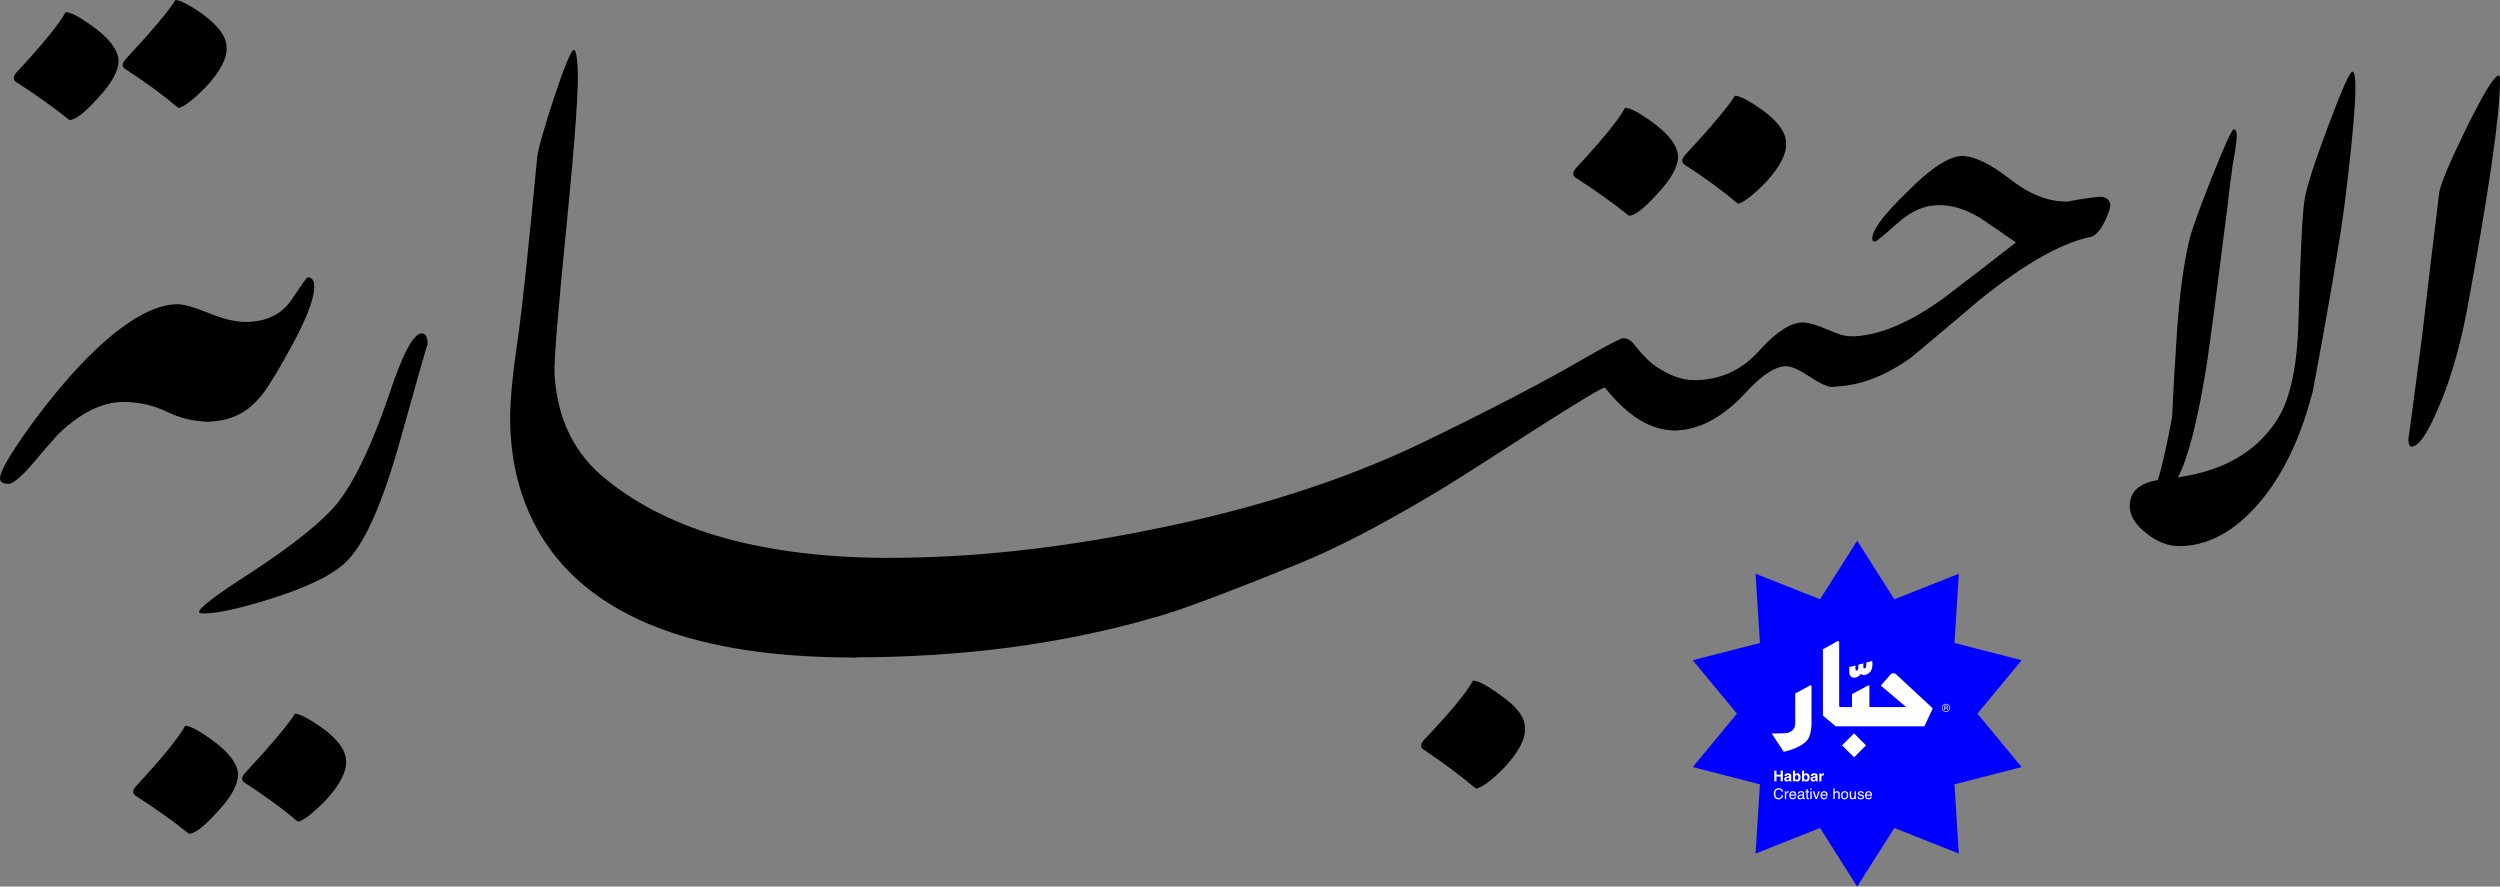
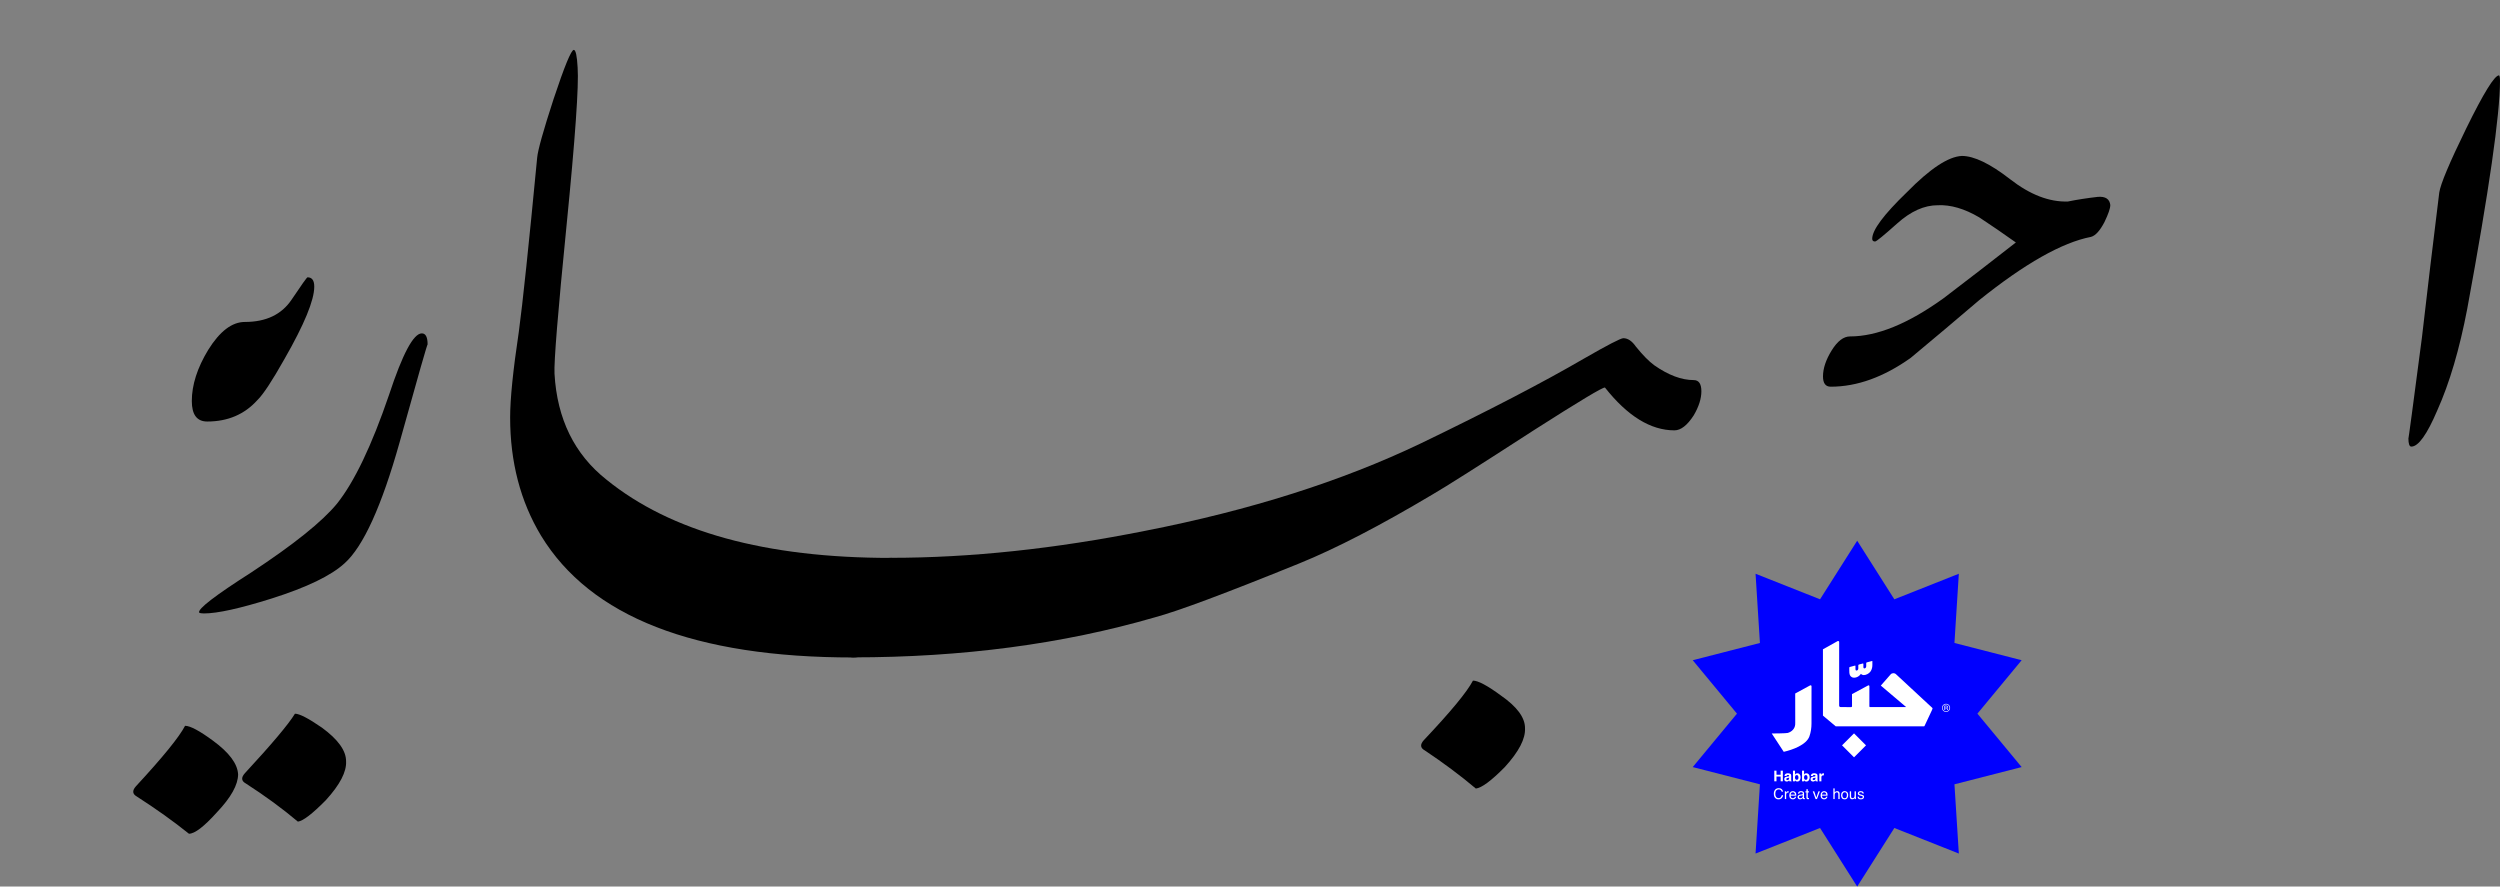
<svg xmlns="http://www.w3.org/2000/svg" id="Layer_2" data-name="Layer 2" viewBox="0 0 1550.21 549.74">
  <rect x="0" y="0" width="1550.21" height="549.74" fill="#808080" stroke="none" />
  <defs>
    <style>
      .cls-1, .cls-2, .cls-3 {
        stroke-width: 0px;
      }

      .cls-2 {
        fill: #fff;
      }

      .cls-3 {
        fill: blue;
      }
    </style>
  </defs>
  <g id="Layer_1-2" data-name="Layer 1">
    <path class="cls-1" d="m1549.62,46.71h0c.39.39.59,1.53.59,3.45,0,20.78-6.77,67.89-20.32,141.37-4.78,24.99-10.96,45.97-18.54,62.88-6.39,15.01-11.76,22.52-16.13,22.52-1.22,0-1.81-1.74-1.81-5.19,0,1.14,2.79-19.63,8.37-62.33,3.18-27.69,6.77-57.68,10.76-89.99.8-5.38,6.39-18.65,16.75-39.82,10.76-21.92,17.53-32.88,20.32-32.88" />
-     <path class="cls-1" d="m1458.69,44.41h0c3.59,0,1.99,27.3-4.78,81.92-3.59,26.54-10.16,65.21-19.72,115.99-7.58,29.61-18.92,53.06-34.07,70.38-15.15,17.3-31.48,25.95-49.03,25.95-6.77,0-13.54-2.67-20.32-8.08-6.77-5.38-10.16-10.96-10.16-16.72,0-8.83,5.77-14.23,17.35-16.16,2.38-6.91,5.38-20,8.94-39.22.8-17.71,1.81-35.22,3-52.51,1.6-23.46,4.19-42.7,7.78-57.69,1.58-6.16,6.18-18.85,13.75-38.1,7.97-20,12.54-30,13.73-30s1.81,1.35,1.81,4.05-.8,8.47-2.4,17.3c-1.58,11.17-2.59,19.04-2.97,23.66-6.38,50.78-10.78,84.23-13.16,100.39-5.59,35.01-11.56,58.46-17.94,70.41,27.5-3.87,47.64-15.19,60.38-34.05,8.77-12.31,13.55-33.09,14.35-62.31,1.19-43.09,2.49-68.58,3.89-76.45,1.4-7.89,6.27-23,14.65-45.31,8.38-22.31,13.34-33.45,14.94-33.45" />
    <path class="cls-1" d="m552.48,345.96h0c6.38,0,9.56,4.23,9.56,12.7,0,9.61-3.39,20-10.16,31.14-7.58,11.92-15.15,17.89-22.73,17.89-98.44,0-163.01-25.19-193.69-75.58-12.74-21.17-19.13-45.58-19.13-73.27,0-11.56,1.81-29.24,5.38-53.09,2.4-17.69,6.18-53.66,11.37-107.89.39-4.62,3.77-16.73,10.16-36.36,6.78-20.39,10.96-30.57,12.56-30.57,1.19,0,1.99,3.66,2.38,10.96.8,11.14-1.49,43.75-6.86,97.8-5.4,54.05-7.87,84.71-7.48,92.03,1.6,28.08,12.35,50,32.29,65.76,39.86,32.31,98.64,48.47,176.35,48.47" />
    <path class="cls-1" d="m1050.22,235.68h0c3.18,0,4.78,2.31,4.78,6.93s-1.6,9.61-4.78,14.99c-3.98,6.15-7.96,9.25-11.94,9.25-14.76,0-29.1-8.86-43.07-26.54-1.19-.39-15.92,8.47-44.23,26.54-33.86,21.92-54.8,35.19-62.76,39.79-32.29,19.24-59.79,33.47-82.49,42.7-45.45,18.46-75.33,29.63-89.67,33.47-57,16.55-119.38,24.81-187.13,24.81-3.59,0-5.38-2.88-5.38-8.65,0-8.86,3.39-19.9,10.16-33.18,6.77-13.27,12.95-19.9,18.53-19.9,49.43,0,102.03-5.59,157.82-16.73,64.96-12.7,121.96-30.78,170.98-54.23,42.26-20.39,75.92-37.9,101.05-52.52,14.73-8.47,22.9-12.7,24.51-12.7,2.79,0,5.38,1.74,7.76,5.19,4.39,5.41,8.19,9.25,11.37,11.56,8.77,6.15,16.93,9.22,24.51,9.22m-104.62,215.78h0c.39,6.55-3.77,14.62-12.56,24.23-8.35,8.47-14.35,12.88-17.91,13.28-9.57-8.08-20.14-15.95-31.69-23.66-2.79-1.53-3-3.64-.59-6.34,16.72-17.69,26.89-30,30.48-36.94,3.18,0,8.97,3.09,17.34,9.25,9.95,6.91,14.94,13.64,14.94,20.18" />
-     <path class="cls-1" d="m1151.86,215.56h0c0,4.62-1.6,9.61-4.78,15.01-3.98,6.16-7.78,9.22-11.35,9.22-2.79,0-7.39-2.1-13.75-6.34-6.39-4.23-11.17-6.37-14.35-6.37-6.39,0-14.16,4.81-23.31,14.44-15.15,16.91-30.5,25.38-46.04,25.38-3.18,0-4.78-2.11-4.78-6.34,0-5.01,1.78-10.39,5.38-16.15,3.6-5.77,7.37-8.65,11.37-8.65,16.73,0,30.68-6.54,41.83-19.63,9.98-10.75,18.53-16.15,25.72-16.15,3.6,0,8.67,1.44,15.24,4.32,6.57,2.89,11.35,4.33,14.35,4.33s4.48,2.31,4.48,6.93m-44.35-126.79h0c.41,6.54-3.78,14.62-12.54,24.23-8.38,8.47-14.17,12.88-17.35,13.27-9.57-8.08-20.32-15.95-32.29-23.66-2.79-1.53-2.97-3.64-.6-6.34,16.75-18.08,27.09-30.38,31.1-36.93,2.79,0,8.35,2.89,16.72,8.65,9.98,7.32,14.94,14.23,14.94,20.78m-66.95,8.07h0c0,6.55-4.37,14.44-13.16,23.66-7.96,8.85-13.73,13.27-17.32,13.27-9.57-7.69-20.32-15.4-32.29-23.09-2.79-1.53-3-3.64-.6-6.34,16.73-18.08,26.91-30.57,30.48-37.5,3.2,0,8.97,3.07,17.34,9.22,9.95,7.32,15.15,14.23,15.54,20.78" />
    <path class="cls-1" d="m1308.55,127.28h0c0,1.92-1.19,5.38-3.59,10.39-2.79,5.38-5.59,8.47-8.37,9.22-17.92,3.48-41.05,16.54-69.33,39.25-13.96,11.92-28.1,23.84-42.44,35.76-16.75,11.92-33.27,17.89-49.63,17.89-3.18,0-4.78-2.13-4.78-6.36,0-4.99,1.81-10.36,5.4-16.16,3.57-5.76,7.37-8.65,11.35-8.65,16.73,0,36.06-7.87,57.99-23.66,15.15-11.54,30.09-23.07,44.85-34.6-7.57-5.4-15.15-10.59-22.72-15.58-9.17-5.4-17.73-7.89-25.72-7.51-8.35,0-16.72,3.75-25.1,11.26-8.38,7.48-12.95,11.23-13.75,11.23-1.19,0-1.78-.57-1.78-1.71,0-5.4,7.16-15.01,21.51-28.85,14.35-14.63,25.72-22.13,34.09-22.5,7.55,0,17.53,4.8,29.89,14.42,12.36,9.61,24.3,14.23,35.86,13.84,5.58-1.14,11.76-2.1,18.53-2.88,4.78-.39,7.39,1.35,7.78,5.19" />
    <path class="cls-1" d="m265.15,213.66h0c0-1.14-5.79,19.04-17.35,60.59-11.14,39.61-22.52,64.6-34.07,74.98-8.37,7.71-23.5,15.01-45.42,21.94-19.54,6.13-33.48,9.22-41.85,9.22-1.6,0-2.58-.18-2.99-.57-.8-2.31,9.98-10.59,32.29-24.83,26.29-17.3,44.05-31.53,53.2-42.67,10.76-13.48,21.53-35.97,32.29-67.5,8.37-25.4,15.15-38.1,20.32-38.1,2.4,0,3.59,2.31,3.59,6.93" />
-     <path class="cls-1" d="m161.41,212.32h0c0,9.62-3.39,20-10.16,31.17-7.57,11.92-15.15,17.87-22.72,17.87-8.38,0-16.72-2.01-25.1-6.07-8.37-4.03-17.34-6.04-26.91-6.04-13.16,0-26.71,6.72-40.64,20.18-5.19,5.77-10.18,11.53-14.96,17.32-7.58,8.83-12.74,13.27-15.54,13.27-3.59,0-5.38-1.17-5.38-3.48,0-4.23,6.38-15.2,19.13-32.88,13.54-18.47,26.7-33.84,39.45-46.16,20.34-19.24,37.48-28.85,51.42-28.85,3.98,0,10.46,1.83,19.43,5.49,8.97,3.64,16.55,5.47,22.72,5.47s9.27,4.23,9.27,12.7m-20.92-182.89h0c.39,6.54-3.8,14.62-12.56,24.23-8.37,8.47-14.14,12.88-17.35,13.27-9.57-8.08-20.32-15.97-32.26-23.66-2.79-1.53-3-3.66-.62-6.34C94.46,18.86,104.82,6.55,108.8,0c2.79,0,8.37,2.89,16.72,8.65,9.98,7.32,14.97,14.23,14.97,20.78m-66.97,8.07h0c0,6.55-4.37,14.42-13.14,23.66-7.98,8.83-13.75,13.27-17.34,13.27-9.56-7.69-20.32-15.4-32.29-23.09-2.79-1.53-2.97-3.66-.6-6.34C26.91,26.94,37.07,14.42,40.66,7.51c3.18,0,8.95,3.07,17.32,9.22,9.98,7.32,15.15,14.23,15.54,20.77" />
    <path class="cls-1" d="m194.87,177.71h0c0,8.46-6.18,23.45-18.54,45.01-7.58,13.46-13.16,21.92-16.73,25.38-7.98,8.86-18.35,13.28-31.1,13.28-6.38,0-9.56-4.24-9.56-12.7,0-10,3.39-20.57,10.16-31.72,7.19-11.56,14.76-17.32,22.73-17.32,13.16,0,22.81-4.62,28.99-13.84,6.18-9.22,9.48-13.84,9.86-13.84,2.79,0,4.19,1.92,4.19,5.77m19.72,294.24h0c.41,6.54-3.78,14.62-12.56,24.23-8.35,8.47-14.14,12.91-17.32,13.28-9.57-8.08-20.32-15.95-32.29-23.66-2.79-1.53-3-3.64-.59-6.34,16.72-18.08,27.09-30.38,31.07-36.93,2.79,0,8.37,2.89,16.75,8.67,9.96,7.3,14.95,14.23,14.95,20.76m-66.95,8.08h0c0,6.55-4.4,14.44-13.16,23.66-7.96,8.86-13.75,13.27-17.32,13.27-9.56-7.69-20.35-15.38-32.29-23.06-2.79-1.55-3-3.66-.6-6.36,16.73-18.08,26.89-30.57,30.48-37.51,3.18,0,8.97,3.09,17.34,9.25,9.96,7.3,15.15,14.23,15.54,20.75" />
    <polygon class="cls-3" points="1151.61 335.3 1174.65 371.62 1214.64 355.77 1211.92 398.7 1253.59 409.39 1226.16 442.52 1253.59 475.65 1211.92 486.34 1214.64 529.27 1174.65 513.42 1151.61 549.74 1128.58 513.42 1088.59 529.27 1091.3 486.34 1049.64 475.65 1077.06 442.52 1049.64 409.39 1091.3 398.7 1088.59 355.77 1128.58 371.62 1151.61 335.3" />
    <path class="cls-2" d="m1193.34,450.18c-.06.14-.2.22-.35.22-16.08,0-32.17,0-48.25,0-2.14,0-4.28.01-6.42,0l-7.94-6.66c-.01-12.97-.01-28.16-.01-41.12l9.22-5.14c.66,0,.85.15.85.83-.02,11.34-.02,27.76-.02,39.1q0,1.04,1.07,1.04c2.04,0,4.08-.04,6.13.02.69.02.8-.21.79-.83-.03-2.41,0-4.82-.02-7.23l10.12-5.44c.6,0,.67.23.67.73-.02,2.48,0,9.68-.02,12.16,0,.43.08.6.56.6,7.26-.02,14.52-.01,21.78-.01.09,0,.18-.02.44-.04l-15.68-13.28,6.04-6.9c.87-.99,2.38-1.07,3.35-.17,6.53,6.07,13.08,12.13,19.61,18.19.92.85,1.83,1.72,2.77,2.55.49.43.34.72-.14,1.71l-4.54,9.67Z" />
    <path class="cls-2" d="m1098.65,454.82c1.03,0,8.91-.05,9.91-.34,2.35-.68,4.41-2.52,4.61-5.22.03-.44.03-.88.03-1.33,0-8.32.01-9.58-.02-17.9l9.34-5.08c.61,0,.78.14.78.77-.03,4.55-.02,6.28-.02,10.84h0c0,4.01-.01,8.02,0,12.04,0,2.73-.38,5.4-1.28,7.97-1.86,5.31-10.51,8.4-15.93,9.62l-7.44-11.36Z" />
    <path class="cls-2" d="m1153.91,417.86c-1.58,2.31-4.16,2.73-5.48,2.11-1.1-.51-1.57-1.53-1.67-2.8-.08-1.01-.03-2.08-.05-3.11,0-.32.12-.43.42-.5,1-.25,2.01-.52,3.01-.81.31-.09.41-.02.4.29-.02.63-.02,1.27,0,1.89.02.44.14.84.63.86.59.03,1.09-.5,1.13-1.22.03-.64.03-1.27,0-1.89-.01-.36.06-.55.48-.64.75-.17,1.49-.38,2.24-.6.34-.1.44,0,.43.32-.02.65-.03,1.31,0,1.94.03.65.4.9.94.71.49-.17.8-.65.82-1.33.02-.61.02-1.22,0-1.83,0-.29.07-.44.39-.52,1.02-.26,2.05-.54,3.07-.82.19-.05.36-.1.35.17-.06,1.39.16,2.71-.2,4.16-.4,1.66-1.31,2.99-2.91,3.78-1.54.76-2.93.88-4.01-.18" />
    <rect class="cls-2" x="1144.41" y="456.96" width="10.51" height="10.51" transform="translate(9.88 948.28) rotate(-45)" />
    <path class="cls-2" d="m1208.49,440.7c-.49.49-1.08.74-1.77.74s-1.28-.25-1.77-.74c-.48-.49-.73-1.08-.73-1.78s.24-1.28.73-1.77c.49-.49,1.07-.73,1.76-.73s1.28.24,1.77.73c.49.49.73,1.08.73,1.77s-.24,1.29-.73,1.78m-3.29-3.3c-.42.42-.63.93-.63,1.52s.21,1.11.62,1.53c.42.42.93.63,1.52.63s1.11-.21,1.52-.63c.42-.42.63-.93.63-1.53s-.21-1.1-.63-1.52c-.42-.42-.93-.63-1.52-.63s-1.1.21-1.52.63m1.47.14c.34,0,.59.03.75.1.29.12.43.35.43.7,0,.25-.09.43-.27.54-.09.06-.23.11-.4.13.21.03.37.12.47.27.1.14.15.29.15.42v.2c0,.06,0,.13,0,.2,0,.07.01.12.02.14l.02.03h-.45s0-.02,0-.03c0,0,0-.02,0-.03v-.09s-.01-.22-.01-.22c0-.32-.09-.53-.26-.63-.1-.06-.28-.09-.54-.09h-.38v1.08h-.49v-2.75h.96Zm.52.43c-.12-.07-.32-.1-.59-.1h-.41v1h.44c.21,0,.36-.02.46-.06.19-.07.28-.22.28-.43,0-.2-.06-.33-.18-.4" />
    <polygon class="cls-2" points="1104.15 484.48 1104.15 481.53 1101.57 481.53 1101.57 484.48 1100.21 484.48 1100.21 477.88 1101.57 477.88 1101.57 480.4 1104.15 480.4 1104.15 477.88 1105.52 477.88 1105.52 484.48 1104.15 484.48" />
    <path class="cls-2" d="m1106.92,480.13c.34-.43.92-.64,1.74-.64.53,0,1.01.1,1.42.32.42.21.62.61.62,1.2v2.24c0,.16,0,.34,0,.56,0,.17.03.28.08.34.04.06.1.11.19.15v.19h-1.39c-.04-.1-.07-.19-.08-.28-.01-.09-.03-.19-.04-.3-.18.19-.38.35-.61.49-.28.16-.59.24-.93.24-.44,0-.81-.13-1.1-.38-.29-.25-.43-.61-.43-1.07,0-.6.23-1.03.69-1.3.25-.14.63-.25,1.12-.31l.43-.05c.24-.03.41-.07.51-.11.18-.08.27-.2.27-.36,0-.2-.07-.34-.21-.42-.14-.08-.34-.11-.61-.11-.3,0-.52.07-.64.22-.09.11-.15.26-.18.45h-1.23c.03-.43.15-.78.36-1.05m.95,3.43c.12.1.27.15.44.15.28,0,.53-.08.76-.24.23-.16.35-.46.36-.88v-.47c-.08.05-.16.09-.24.12-.08.03-.19.06-.34.09l-.29.05c-.27.05-.46.11-.58.17-.2.12-.3.3-.3.54,0,.22.06.38.18.47" />
    <path class="cls-2" d="m1114.49,484.61c-.4,0-.73-.08-.97-.24-.15-.1-.31-.26-.48-.5v.61h-1.25v-6.59h1.27v2.35c.16-.23.34-.4.53-.52.23-.15.52-.22.88-.22.64,0,1.14.23,1.51.69s.55,1.06.55,1.79-.18,1.39-.54,1.89c-.36.5-.86.75-1.5.75m.7-2.5c0-.35-.05-.63-.13-.86-.17-.43-.48-.65-.94-.65s-.78.21-.95.63c-.09.22-.13.51-.13.87,0,.42.09.77.28,1.04.19.28.47.41.85.41.33,0,.58-.13.77-.4.18-.27.27-.62.27-1.05" />
    <path class="cls-2" d="m1120.1,484.61c-.4,0-.73-.08-.97-.24-.14-.1-.3-.26-.47-.5v.61h-1.25v-6.59h1.27v2.35c.16-.23.34-.4.53-.52.23-.15.52-.22.88-.22.64,0,1.14.23,1.51.69s.55,1.06.55,1.79-.18,1.39-.54,1.89c-.36.5-.86.75-1.5.75m.7-2.5c0-.35-.05-.63-.13-.86-.17-.43-.48-.65-.94-.65s-.78.21-.95.63c-.09.22-.13.51-.13.87,0,.42.09.77.28,1.04.19.28.47.41.85.41.33,0,.58-.13.77-.4.18-.27.27-.62.27-1.05" />
    <path class="cls-2" d="m1123.24,480.13c.34-.43.92-.64,1.74-.64.53,0,1.01.1,1.43.32.41.21.62.61.62,1.2v2.24c0,.16,0,.34,0,.56,0,.17.03.28.08.34.04.06.1.11.19.15v.19h-1.39c-.04-.1-.07-.19-.08-.28-.01-.09-.03-.19-.04-.3-.18.19-.38.35-.61.49-.28.16-.59.24-.93.24-.44,0-.81-.13-1.1-.38-.29-.25-.43-.61-.43-1.07,0-.6.23-1.03.69-1.3.25-.14.63-.25,1.12-.31l.43-.05c.24-.03.41-.07.51-.11.18-.08.27-.2.27-.36,0-.2-.07-.34-.21-.42-.14-.08-.34-.11-.61-.11-.3,0-.52.07-.64.22-.09.11-.15.26-.18.45h-1.23c.03-.43.15-.78.36-1.05m.95,3.43c.12.1.27.15.44.15.28,0,.53-.08.76-.24.23-.16.35-.46.36-.88v-.47c-.08.05-.16.09-.24.12-.08.03-.19.06-.34.09l-.29.05c-.27.05-.46.11-.58.17-.2.12-.3.3-.3.54,0,.22.06.38.18.47" />
    <path class="cls-2" d="m1130.61,480.78c-.51,0-.86.17-1.04.5-.1.19-.15.48-.15.87v2.33h-1.29v-4.88h1.22v.85c.2-.33.37-.55.51-.67.24-.2.55-.3.93-.3.02,0,.04,0,.06,0,.02,0,.05,0,.11,0v1.31c-.08,0-.15-.01-.22-.02-.06,0-.11,0-.15,0" />
    <path class="cls-2" d="m1104.87,489.39c.45.44.71.94.76,1.5h-.87c-.1-.42-.29-.76-.58-1.01-.29-.25-.69-.37-1.22-.37-.64,0-1.15.23-1.54.69-.39.46-.59,1.15-.59,2.09,0,.77.18,1.4.53,1.88.35.48.88.72,1.58.72.65,0,1.14-.25,1.47-.76.18-.27.31-.62.4-1.05h.87c-.08.69-.33,1.27-.76,1.74-.52.56-1.21.85-2.09.85-.76,0-1.39-.23-1.9-.7-.68-.61-1.01-1.56-1.01-2.84,0-.97.25-1.77.76-2.39.55-.67,1.31-1.01,2.27-1.01.82,0,1.46.22,1.92.66" />
    <path class="cls-2" d="m1106.76,490.69h.77v.83c.06-.16.22-.36.46-.59.24-.23.53-.35.85-.35.02,0,.04,0,.08,0,.04,0,.1,0,.18.02v.85s-.09-.02-.13-.02c-.04,0-.08,0-.13,0-.41,0-.72.13-.94.39-.22.26-.33.56-.33.9v2.76h-.81v-4.8Z" />
    <path class="cls-2" d="m1112.75,490.83c.32.16.56.37.73.62.16.24.27.53.32.85.05.22.07.57.07,1.06h-3.49c.01.49.13.88.34,1.17.21.29.54.44.99.44.42,0,.75-.14,1-.42.14-.16.24-.35.29-.56h.79c-.02.18-.09.37-.21.59-.12.22-.25.39-.4.53-.24.24-.54.4-.9.49-.19.05-.41.07-.65.07-.59,0-1.1-.22-1.51-.65-.41-.44-.62-1.04-.62-1.83s.21-1.4.62-1.88c.42-.48.96-.72,1.63-.72.34,0,.67.08.98.24m.29,1.88c-.03-.35-.11-.63-.23-.84-.22-.39-.58-.58-1.1-.58-.37,0-.67.13-.92.4s-.38.61-.4,1.02h2.64Z" />
    <path class="cls-2" d="m1117.46,492.59c.19-.02.31-.1.37-.23.04-.07.05-.18.05-.31,0-.27-.1-.47-.29-.6-.19-.12-.47-.19-.84-.19-.42,0-.72.11-.9.34-.1.13-.16.31-.19.56h-.75c.01-.59.21-1,.57-1.24.37-.23.8-.35,1.28-.35.56,0,1.02.11,1.37.32.35.22.52.55.52,1v2.76c0,.08.02.15.05.2.03.05.11.08.22.08.04,0,.08,0,.12,0,.04,0,.09-.01.14-.02v.6c-.12.04-.22.06-.29.07-.07,0-.16.01-.27.01-.28,0-.48-.1-.6-.29-.07-.1-.11-.25-.14-.44-.16.21-.4.4-.71.56-.31.16-.65.24-1.02.24-.45,0-.81-.13-1.09-.41-.28-.27-.42-.61-.42-1.01,0-.45.14-.79.42-1.03.28-.25.64-.4,1.09-.45l1.29-.16Zm-1.7,2.18c.17.14.37.2.6.2.28,0,.56-.06.82-.2.45-.22.67-.57.67-1.07v-.65c-.1.06-.22.12-.38.16s-.31.07-.46.09l-.49.06c-.29.04-.51.1-.66.18-.25.14-.37.37-.37.67,0,.23.08.42.26.55" />
    <path class="cls-2" d="m1120.16,489.35h.81v1.34h.77v.66h-.77v3.13c0,.17.06.28.17.34.06.03.17.05.31.05.04,0,.08,0,.12,0s.1,0,.16-.02v.64c-.09.03-.19.05-.29.06-.1.01-.21.02-.33.02-.38,0-.63-.1-.77-.29-.14-.19-.2-.44-.2-.75v-3.18h-.65v-.66h.65v-1.34Z" />
-     <path class="cls-2" d="m1122.55,488.91h.82v.91h-.82v-.91Zm0,1.81h.82v4.78h-.82v-4.78Z" />
    <polygon class="cls-2" points="1124.98 490.69 1126.26 494.6 1127.6 490.69 1128.48 490.69 1126.67 495.49 1125.82 495.49 1124.05 490.69 1124.98 490.69" />
    <path class="cls-2" d="m1132.14,490.83c.32.16.56.37.73.62.16.24.27.53.32.85.05.22.07.57.07,1.06h-3.49c.01.49.13.88.34,1.17.21.29.54.44.99.44.42,0,.75-.14,1-.42.14-.16.24-.35.3-.56h.79c-.02.18-.09.37-.21.59-.12.22-.25.39-.4.53-.24.24-.54.4-.9.49-.19.05-.41.07-.65.07-.59,0-1.1-.22-1.51-.65-.41-.44-.62-1.04-.62-1.83s.21-1.4.62-1.88c.42-.48.96-.72,1.63-.72.34,0,.67.08.98.24m.29,1.88c-.03-.35-.11-.63-.23-.84-.22-.39-.58-.58-1.1-.58-.37,0-.67.13-.92.4s-.38.61-.4,1.02h2.64Z" />
    <path class="cls-2" d="m1136.83,488.89h.81v2.46c.19-.24.36-.41.52-.51.26-.17.58-.26.97-.26.7,0,1.17.24,1.42.73.13.27.2.63.2,1.11v3.08h-.83v-3.02c0-.35-.04-.61-.13-.77-.15-.26-.42-.4-.82-.4-.33,0-.64.11-.91.35-.27.23-.41.66-.41,1.3v2.54h-.81v-6.6Z" />
    <path class="cls-2" d="m1145.41,491.17c.42.41.64,1.02.64,1.82s-.19,1.41-.56,1.92c-.37.5-.95.76-1.74.76-.66,0-1.18-.22-1.56-.67-.39-.45-.58-1.04-.58-1.8,0-.81.2-1.45.61-1.93.41-.48.95-.72,1.64-.72.61,0,1.13.21,1.56.62m-.5,3.19c.2-.4.29-.85.29-1.35,0-.45-.07-.81-.21-1.09-.22-.44-.61-.66-1.16-.66-.49,0-.84.19-1.06.57-.22.38-.33.83-.33,1.36s.11.94.33,1.28c.22.34.57.51,1.05.51.53,0,.89-.2,1.09-.61" />
    <path class="cls-2" d="m1147.84,490.69v3.19c0,.25.04.45.11.6.14.29.4.43.78.43.55,0,.92-.25,1.12-.75.11-.27.16-.64.16-1.11v-2.36h.81v4.8h-.76v-.71c-.09.18-.22.34-.37.46-.3.25-.67.38-1.1.38-.67,0-1.13-.23-1.37-.69-.13-.25-.2-.57-.2-.98v-3.26h.83Z" />
    <path class="cls-2" d="m1152.62,493.99c.02.27.09.48.21.62.21.26.57.39,1.08.39.31,0,.57-.07.81-.2.23-.13.35-.33.35-.6,0-.21-.09-.36-.28-.47-.12-.06-.35-.14-.7-.23l-.65-.16c-.42-.1-.72-.21-.92-.34-.35-.22-.53-.52-.53-.91,0-.45.17-.82.5-1.1.33-.28.78-.42,1.34-.42.73,0,1.26.21,1.58.64.2.27.3.56.3.87h-.76c-.01-.18-.08-.35-.2-.49-.19-.21-.52-.32-.99-.32-.31,0-.55.06-.71.17-.16.12-.24.27-.24.46,0,.21.11.38.32.5.12.07.3.14.54.2l.54.13c.59.14.99.28,1.19.41.31.21.47.53.47.97s-.16.8-.49,1.11c-.33.31-.83.46-1.5.46-.72,0-1.23-.16-1.54-.49-.3-.32-.46-.72-.48-1.2h.78Z" />
-     <path class="cls-2" d="m1159.69,490.83c.32.16.56.37.73.62.16.24.27.53.32.85.05.22.07.57.07,1.06h-3.49c.01.49.13.88.34,1.17.21.29.54.44.99.44.42,0,.75-.14,1-.42.14-.16.24-.35.29-.56h.79c-.02.18-.09.37-.21.59-.12.22-.25.39-.4.53-.24.24-.54.4-.9.49-.19.05-.41.07-.65.07-.59,0-1.1-.22-1.51-.65-.41-.44-.62-1.04-.62-1.83s.21-1.4.62-1.88c.42-.48.96-.72,1.63-.72.34,0,.67.08.98.24m.29,1.88c-.03-.35-.11-.63-.23-.84-.22-.39-.58-.58-1.1-.58-.37,0-.67.13-.92.4s-.38.61-.4,1.02h2.64Z" />
  </g>
</svg>